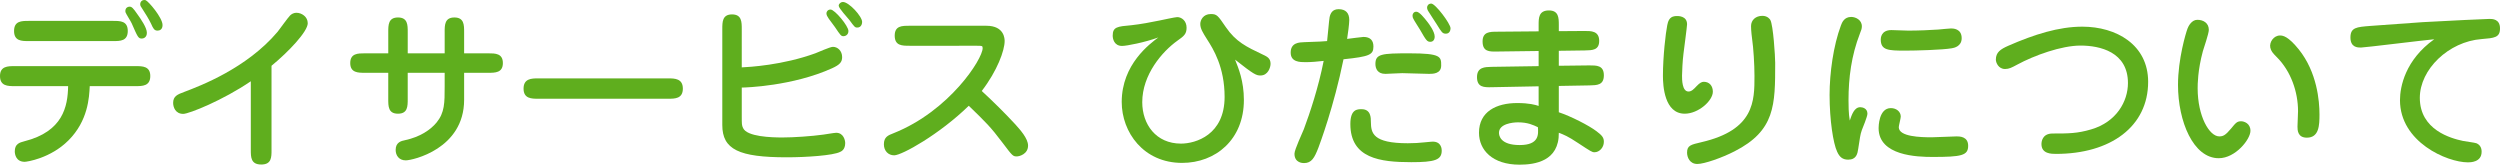
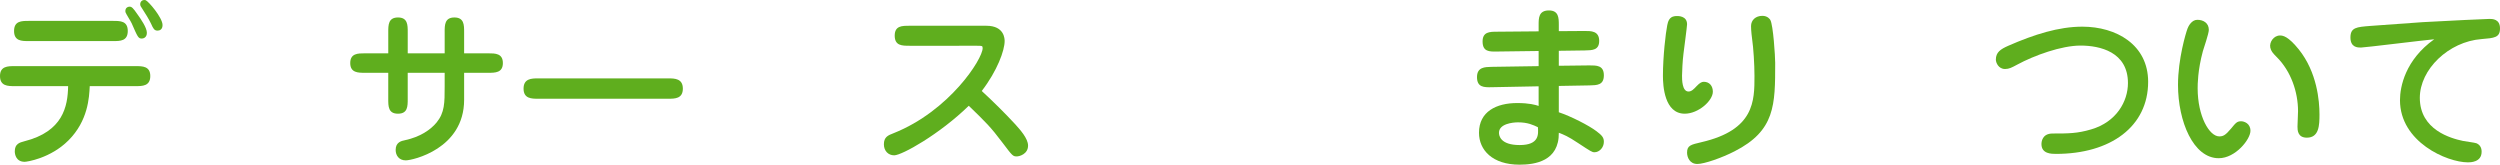
<svg xmlns="http://www.w3.org/2000/svg" version="1.1" id="レイヤー_1" x="0px" y="0px" width="277.523px" height="18.282px" viewBox="0 0 277.523 18.282" enable-background="new 0 0 277.523 18.282" xml:space="preserve">
  <g>
    <path fill="#5FAE1E" d="M1.62,9.561c-0.74,0-1.62,0-1.62-1.12c0-1.1,0.88-1.1,1.62-1.1h13.443c0.74,0,1.62,0,1.62,1.1   c0,1.12-0.88,1.12-1.62,1.12H9.962c-0.06,1.24-0.18,3.841-2.36,6.021c-2,2.001-4.621,2.38-4.861,2.38c-0.979,0-1.1-0.859-1.1-1.16   c0-0.84,0.54-0.979,1.06-1.119c4.281-1.081,4.821-3.841,4.861-6.122H1.62z M3.181,4.56c-0.78,0-1.62,0-1.62-1.12   s0.84-1.12,1.62-1.12h9.382c0.78,0,1.62,0,1.62,1.12s-0.84,1.12-1.62,1.12H3.181z M14.383,0.739c0.24,0,0.4,0.16,0.841,0.8   c0.42,0.58,1.08,1.54,1.08,2.101c0,0.54-0.4,0.64-0.561,0.64c-0.399,0-0.46-0.18-1.12-1.681c-0.08-0.2-0.64-1.06-0.7-1.26   c-0.02-0.12,0-0.22,0.021-0.3C13.983,0.899,14.144,0.739,14.383,0.739z M18.044,2.779c0,0.5-0.32,0.62-0.561,0.62   c-0.359,0-0.479-0.24-0.72-0.78c-0.22-0.46-0.62-1.12-1.04-1.76c-0.16-0.22-0.16-0.32-0.16-0.38c0-0.36,0.3-0.54,0.6-0.46   C16.464,0.119,18.044,1.959,18.044,2.779z" />
-     <path fill="#5FAE1E" d="M30.143,16.642c0,0.82,0,1.621-1.141,1.621c-1.16,0-1.16-0.82-1.16-1.621V9.021   c-3.08,2.101-6.861,3.621-7.502,3.621c-0.88,0-1.12-0.76-1.12-1.221c0-0.74,0.48-0.94,1.24-1.22   c1.741-0.66,6.941-2.621,10.362-6.681c0.221-0.28,1.141-1.561,1.36-1.78c0.101-0.1,0.32-0.32,0.74-0.32c0.54,0,1.24,0.42,1.24,1.16   c0,0.92-2.12,3.161-4.021,4.721V16.642z" />
    <path fill="#5FAE1E" d="M49.362,3.56c0-0.78,0-1.621,1.08-1.621s1.08,0.84,1.08,1.621v2.36h2.681c0.76,0,1.62,0,1.62,1.08   c0,1.081-0.86,1.081-1.62,1.081h-2.681v3c0,5.461-5.741,6.721-6.481,6.721c-0.76,0-1.12-0.56-1.12-1.16c0-0.859,0.64-1,1.04-1.08   c1.681-0.359,2.841-1.16,3.501-1.96c0.9-1.101,0.9-2.181,0.9-4.001v-1.52h-4.102v2.92c0,0.8,0,1.621-1.08,1.621   s-1.08-0.821-1.08-1.621v-2.92H40.5c-0.74,0-1.62,0-1.62-1.081c0-1.08,0.86-1.08,1.62-1.08h2.601V3.56c0-0.78,0-1.621,1.08-1.621   s1.08,0.84,1.08,1.621v2.36h4.102V3.56z" />
    <path fill="#5FAE1E" d="M59.74,10.961c-0.72,0-1.62,0-1.62-1.12s0.88-1.14,1.62-1.14h14.443c0.72,0,1.62,0.02,1.62,1.14   s-0.9,1.12-1.62,1.12H59.74z" />
-     <path fill="#5FAE1E" d="M82.341,7.48c0.82-0.04,4.521-0.24,8.162-1.561c0.279-0.1,1.64-0.72,1.96-0.72   c0.521,0,1.021,0.44,1.021,1.14c0,0.54-0.24,0.84-1.12,1.24c-4.381,1.98-9.603,2.141-10.022,2.141v3.081c0,1,0,1.1,0.14,1.4   c0.421,0.98,3.141,1.06,4.381,1.06c1.261,0,3.261-0.14,4.541-0.319c0.2-0.021,1.2-0.201,1.421-0.201c0.82,0,1,0.841,1,1.141   c0,0.721-0.42,0.92-0.561,0.98c-0.779,0.4-3.761,0.6-5.921,0.6c-5.301,0-7.161-0.859-7.161-3.58V3.239c0-0.8,0-1.64,1.08-1.64   s1.08,0.84,1.08,1.64V7.48z M92.203,1.059c0.46,0,1.98,1.82,1.98,2.38c0,0.46-0.38,0.58-0.54,0.58c-0.28,0-0.341-0.1-0.961-1.02   c-0.1-0.14-0.58-0.78-0.68-0.92c-0.16-0.24-0.26-0.4-0.26-0.6c0-0.12,0.08-0.26,0.18-0.34C92.003,1.079,92.103,1.059,92.203,1.059z    M95.163,3.059c-0.26,0-0.319-0.08-0.859-0.82c-0.2-0.26-1.2-1.32-1.2-1.601c0-0.24,0.26-0.42,0.46-0.42   c0.68,0,2.141,1.6,2.141,2.22C95.704,2.579,95.644,3.059,95.163,3.059z" />
    <path fill="#5FAE1E" d="M100.961,5.08c-0.82,0-1.64,0-1.64-1.12c0-1.1,0.8-1.1,1.64-1.1h8.542c2.021,0,2.021,1.5,2.021,1.7   c0,1.04-0.82,3.301-2.541,5.541c1.28,1.181,2.541,2.421,3.741,3.721c0.5,0.561,1.4,1.541,1.4,2.341c0,0.94-0.96,1.2-1.24,1.2   c-0.44,0-0.48-0.04-1.58-1.5c-1.341-1.781-1.86-2.281-3.761-4.121c-3.241,3.16-7.422,5.501-8.282,5.501   c-0.66,0-1.141-0.5-1.141-1.22c0-0.82,0.461-1,1.081-1.24c6.181-2.461,9.882-8.222,9.882-9.442c0-0.26-0.08-0.26-0.601-0.26   H100.961z" />
-     <path fill="#5FAE1E" d="M138.083,11.101c0,4.401-3.141,6.982-6.861,6.982c-4.281,0-6.701-3.401-6.701-6.762   c0-4.201,3.16-6.481,4.061-7.162c-1.48,0.54-3.501,0.94-4.021,0.94c-0.9,0-1.041-0.82-1.041-1.14c0-0.98,0.521-1.02,2.081-1.16   c0.939-0.1,2.26-0.34,3.101-0.52c0.3-0.06,1.76-0.38,1.98-0.38c0.479,0,1.04,0.4,1.04,1.18c0,0.72-0.32,0.94-1.021,1.44   c-1.68,1.2-3.9,3.761-3.9,6.822c0,2.46,1.521,4.601,4.301,4.601c1.641,0,4.841-0.98,4.841-5.182c0-3.32-1.26-5.321-1.94-6.381   c-0.479-0.76-0.76-1.2-0.76-1.72c0-0.42,0.319-1.1,1.16-1.1c0.68,0,0.78,0.14,1.681,1.46c1.12,1.62,2.24,2.16,4.141,3.061   c0.42,0.2,0.82,0.38,0.82,1c0,0.4-0.28,1.3-1.12,1.3c-0.48,0-0.74-0.12-2.821-1.76C137.482,7.56,138.083,9,138.083,11.101z" />
-     <path fill="#5FAE1E" d="M146.36,16.382c-0.44,1.141-0.761,1.721-1.601,1.721c-0.12,0-1.061,0-1.061-1.04   c0-0.46,0.9-2.341,1.041-2.721c0.68-1.82,1.62-4.641,2.2-7.582c-0.74,0.08-1.36,0.14-2.001,0.14c-0.62,0-1.66,0-1.66-1.06   c0-1.12,0.96-1.14,1.521-1.16c1.841-0.06,2.021-0.08,2.521-0.12c0.061-0.42,0.22-2.4,0.28-2.661c0.1-0.46,0.34-0.88,1-0.88   c0.78,0,1.181,0.42,1.181,1.2c0,0.44-0.16,1.6-0.24,2.1c0.32-0.04,1.68-0.22,1.82-0.22c0.78,0,1.101,0.42,1.101,1.06   c0,0.92-0.421,1.12-3.321,1.42C148.061,11.881,146.5,16.002,146.36,16.382z M152.182,13.562c0.02,1.2,0.2,2.34,4.101,2.34   c0.681,0,1.32-0.039,1.841-0.1c0.7-0.06,0.779-0.08,0.92-0.08c1,0,1,0.881,1,1c0,1.041-0.78,1.281-3.381,1.281   c-3.461,0-6.761-0.42-6.761-4.241c0-1.641,0.779-1.641,1.24-1.641C152.182,12.121,152.182,13.062,152.182,13.562z M158.643,8.2   c-0.46,0-2.54-0.08-2.98-0.08c-0.28,0-1.7,0.08-1.86,0.08c-0.46,0-0.7-0.14-0.88-0.34c-0.181-0.22-0.24-0.5-0.24-0.76   c0-1.12,0.7-1.18,3.78-1.18c3.521,0,3.521,0.38,3.521,1.36C159.983,8.2,159.043,8.2,158.643,8.2z M158.463,2.439   c0.16,0.2,0.8,1.061,0.8,1.621c0,0.38-0.2,0.58-0.479,0.58c-0.36,0-0.461-0.14-1.16-1.36c-0.12-0.2-0.641-1-0.721-1.18   c-0.06-0.1-0.1-0.22-0.1-0.36c0-0.24,0.16-0.44,0.42-0.44C157.563,1.299,158.083,1.959,158.463,2.439z M158.883,0.399   c0.46,0,2.141,2.24,2.141,2.74c0,0.22-0.101,0.6-0.521,0.6c-0.38,0-0.479-0.18-1-1.02c-0.14-0.24-0.82-1.24-0.94-1.46   c-0.12-0.18-0.18-0.38-0.12-0.56C158.463,0.659,158.543,0.399,158.883,0.399z" />
    <path fill="#5FAE1E" d="M170.802,2.759c0-0.74,0-1.601,1.141-1.601c1.08,0,1.1,0.82,1.1,1.601v0.7l2.861-0.02   c0.699,0,1.62-0.02,1.62,1.1c0,1.041-0.761,1.041-1.601,1.06l-2.881,0.04V7.3l3.381-0.04c0.8,0,1.62-0.02,1.62,1.1   c0,1.1-0.76,1.1-1.6,1.12l-3.401,0.06v2.921c1.32,0.439,3.341,1.46,4.201,2.119c0.64,0.48,0.8,0.721,0.8,1.161   c0,0.64-0.5,1.16-1.04,1.16c-0.26,0-0.36-0.06-1.82-1.021c-1.141-0.76-1.561-0.92-2.141-1.141c0.04,3.161-2.66,3.541-4.36,3.541   c-3.001,0-4.501-1.62-4.501-3.541c0-2.36,1.94-3.3,4.24-3.3c1.341,0,2.021,0.2,2.381,0.32V9.581l-5.201,0.1   c-0.86,0.02-1.641,0.02-1.641-1.12c0-1.12,0.881-1.12,1.601-1.14l5.241-0.08V5.66l-4.601,0.06c-0.881,0.02-1.621,0.02-1.621-1.12   c0-1.06,0.78-1.08,1.601-1.08l4.621-0.04V2.759z M168.521,13.581c-0.601,0-2.121,0.16-2.121,1.16c0,0.281,0.12,1.361,2.301,1.361   c2.16,0,2.081-1.181,2.021-1.98C170.222,13.882,169.602,13.581,168.521,13.581z" />
    <path fill="#5FAE1E" d="M187.28,2.699c0,0.22-0.34,2.781-0.399,3.261c-0.101,0.76-0.16,2.081-0.16,2.44c0,0.42,0,1.76,0.72,1.76   c0.341,0,0.601-0.28,0.9-0.6c0.36-0.38,0.58-0.48,0.8-0.48c0.621,0,1.001,0.46,1.001,1.1c0,1-1.601,2.441-3.121,2.441   c-2.261,0-2.42-3.102-2.42-4.202c0-2.121,0.3-4.741,0.479-5.621c0.08-0.4,0.221-0.92,0.82-1   C186.301,1.739,187.28,1.759,187.28,2.699z M192.542,16.802c-1.4,0.721-3.361,1.4-4.121,1.4c-0.86,0-1.141-0.76-1.141-1.26   c0-0.801,0.421-0.881,1.601-1.16c5.882-1.36,5.882-4.581,5.882-7.342c0-1.34-0.12-3.141-0.261-4.101c-0.02-0.16-0.12-0.9-0.12-1.44   c0-0.68,0.521-1.141,1.261-1.141c0.58,0,0.84,0.38,0.88,0.46c0.32,0.56,0.54,4.041,0.54,4.761   C197.063,11.661,197.063,14.502,192.542,16.802z" />
-     <path fill="#5FAE1E" d="M206.501,11.901c0.221,0,0.801,0.1,0.801,0.721c0,0.319-0.521,1.56-0.62,1.82c-0.2,0.56-0.2,0.859-0.4,2.06   c-0.08,0.561-0.2,1.221-1.12,1.221c-0.62,0-0.96-0.3-1.221-0.88c-0.439-0.921-0.84-3.521-0.84-6.302c0-2.44,0.42-5.481,1.26-7.722   c0.12-0.32,0.36-0.94,1.141-0.94c0.48,0,1.181,0.32,1.181,1.041c0,0.24-0.061,0.44-0.221,0.82c-0.939,2.421-1.26,4.901-1.26,7.362   c0,0.5,0,1.5,0.14,2.281C205.561,12.741,205.841,11.901,206.501,11.901z M211.002,12.941c0,0.2-0.22,1-0.22,1.181   c0,1.061,2.44,1.119,3.641,1.119c0.44,0,2.4-0.1,2.78-0.1c0.32,0,1.28,0,1.28,1.041c0,1.08-0.72,1.24-3.94,1.24   c-1.7,0-6.001-0.121-6.001-3.201c0-0.1,0-2.221,1.36-2.221C210.522,12.001,211.002,12.401,211.002,12.941z M209.962,3.339   c0.3,0,1.601,0.06,1.881,0.06c1.08,0,2.54-0.06,3.34-0.12c0.221-0.02,1.201-0.12,1.4-0.12c0.2,0,1.181,0,1.181,1.081   c0,0.92-0.86,1.08-1.101,1.12c-1.02,0.18-4.021,0.26-5.161,0.26c-1.9,0-2.721-0.04-2.721-1.24   C208.781,4.28,208.781,3.339,209.962,3.339z" />
    <path fill="#5FAE1E" d="M222.94,5.08c2.88-1.26,5.601-2.12,8.222-2.12c3.761,0,7.302,2,7.302,6.121   c0,4.961-4.161,8.002-10.223,8.002c-0.5,0-1.62,0-1.62-1.081c0-0.239,0.06-1.181,1.24-1.181c1.74,0,2.74,0,4.281-0.459   c2.8-0.82,4.08-3.101,4.08-5.142c0-3.461-3.12-4.161-5.261-4.161c-2.12,0-5.121,1.081-7.042,2.121c-0.6,0.32-0.88,0.48-1.34,0.48   c-0.74,0-1.021-0.72-1.021-1.04C221.56,5.8,222.08,5.46,222.94,5.08z" />
    <path fill="#5FAE1E" d="M245.2,3.319c0,0.4-0.56,2.021-0.66,2.36c-0.58,2.141-0.58,3.721-0.58,4.121c0,3.12,1.301,5.341,2.4,5.341   c0.42,0,0.681-0.119,1.301-0.859c0.54-0.66,0.68-0.82,1.12-0.82c0.32,0,1.04,0.22,1.04,1.061c0,0.939-1.66,3.04-3.521,3.04   c-2.821,0-4.521-4.081-4.521-8.142c0-2.881,0.881-5.801,1.061-6.262c0.08-0.22,0.44-0.96,1.08-0.96   C244.601,2.199,245.2,2.559,245.2,3.319z M253.102,3.939c0.32,0,0.9,0.08,2.081,1.541c2.04,2.541,2.301,5.741,2.301,7.221   c0,1.2-0.04,2.581-1.4,2.581c-1.041,0-1.041-0.86-1.041-1.24c0-0.28,0.061-1.461,0.061-1.701c0-2.121-0.78-4.441-2.381-6.021   c-0.439-0.44-0.62-0.66-0.7-1.04C251.901,4.68,252.402,3.939,253.102,3.939z" />
    <path fill="#5FAE1E" d="M262.08,5.28c-0.34,0-1.16,0-1.16-1.12c0-1.121,0.7-1.16,2.181-1.28c0.92-0.06,5.001-0.36,5.841-0.42   c2.761-0.16,7.182-0.36,7.422-0.36c0.3,0,1.16,0,1.16,1.06c0,1.021-0.64,1.061-2.061,1.18c-3.641,0.28-6.841,3.361-6.841,6.521   c0,3.561,3.46,4.501,4.78,4.781c0.24,0.061,1.301,0.181,1.501,0.26c0.38,0.16,0.58,0.48,0.58,0.941c0,1.18-1.261,1.18-1.521,1.18   c-2.32,0-7.542-2.26-7.542-6.901c0-1.521,0.601-4.481,3.801-6.762C268.922,4.479,262.48,5.28,262.08,5.28z" />
  </g>
</svg>